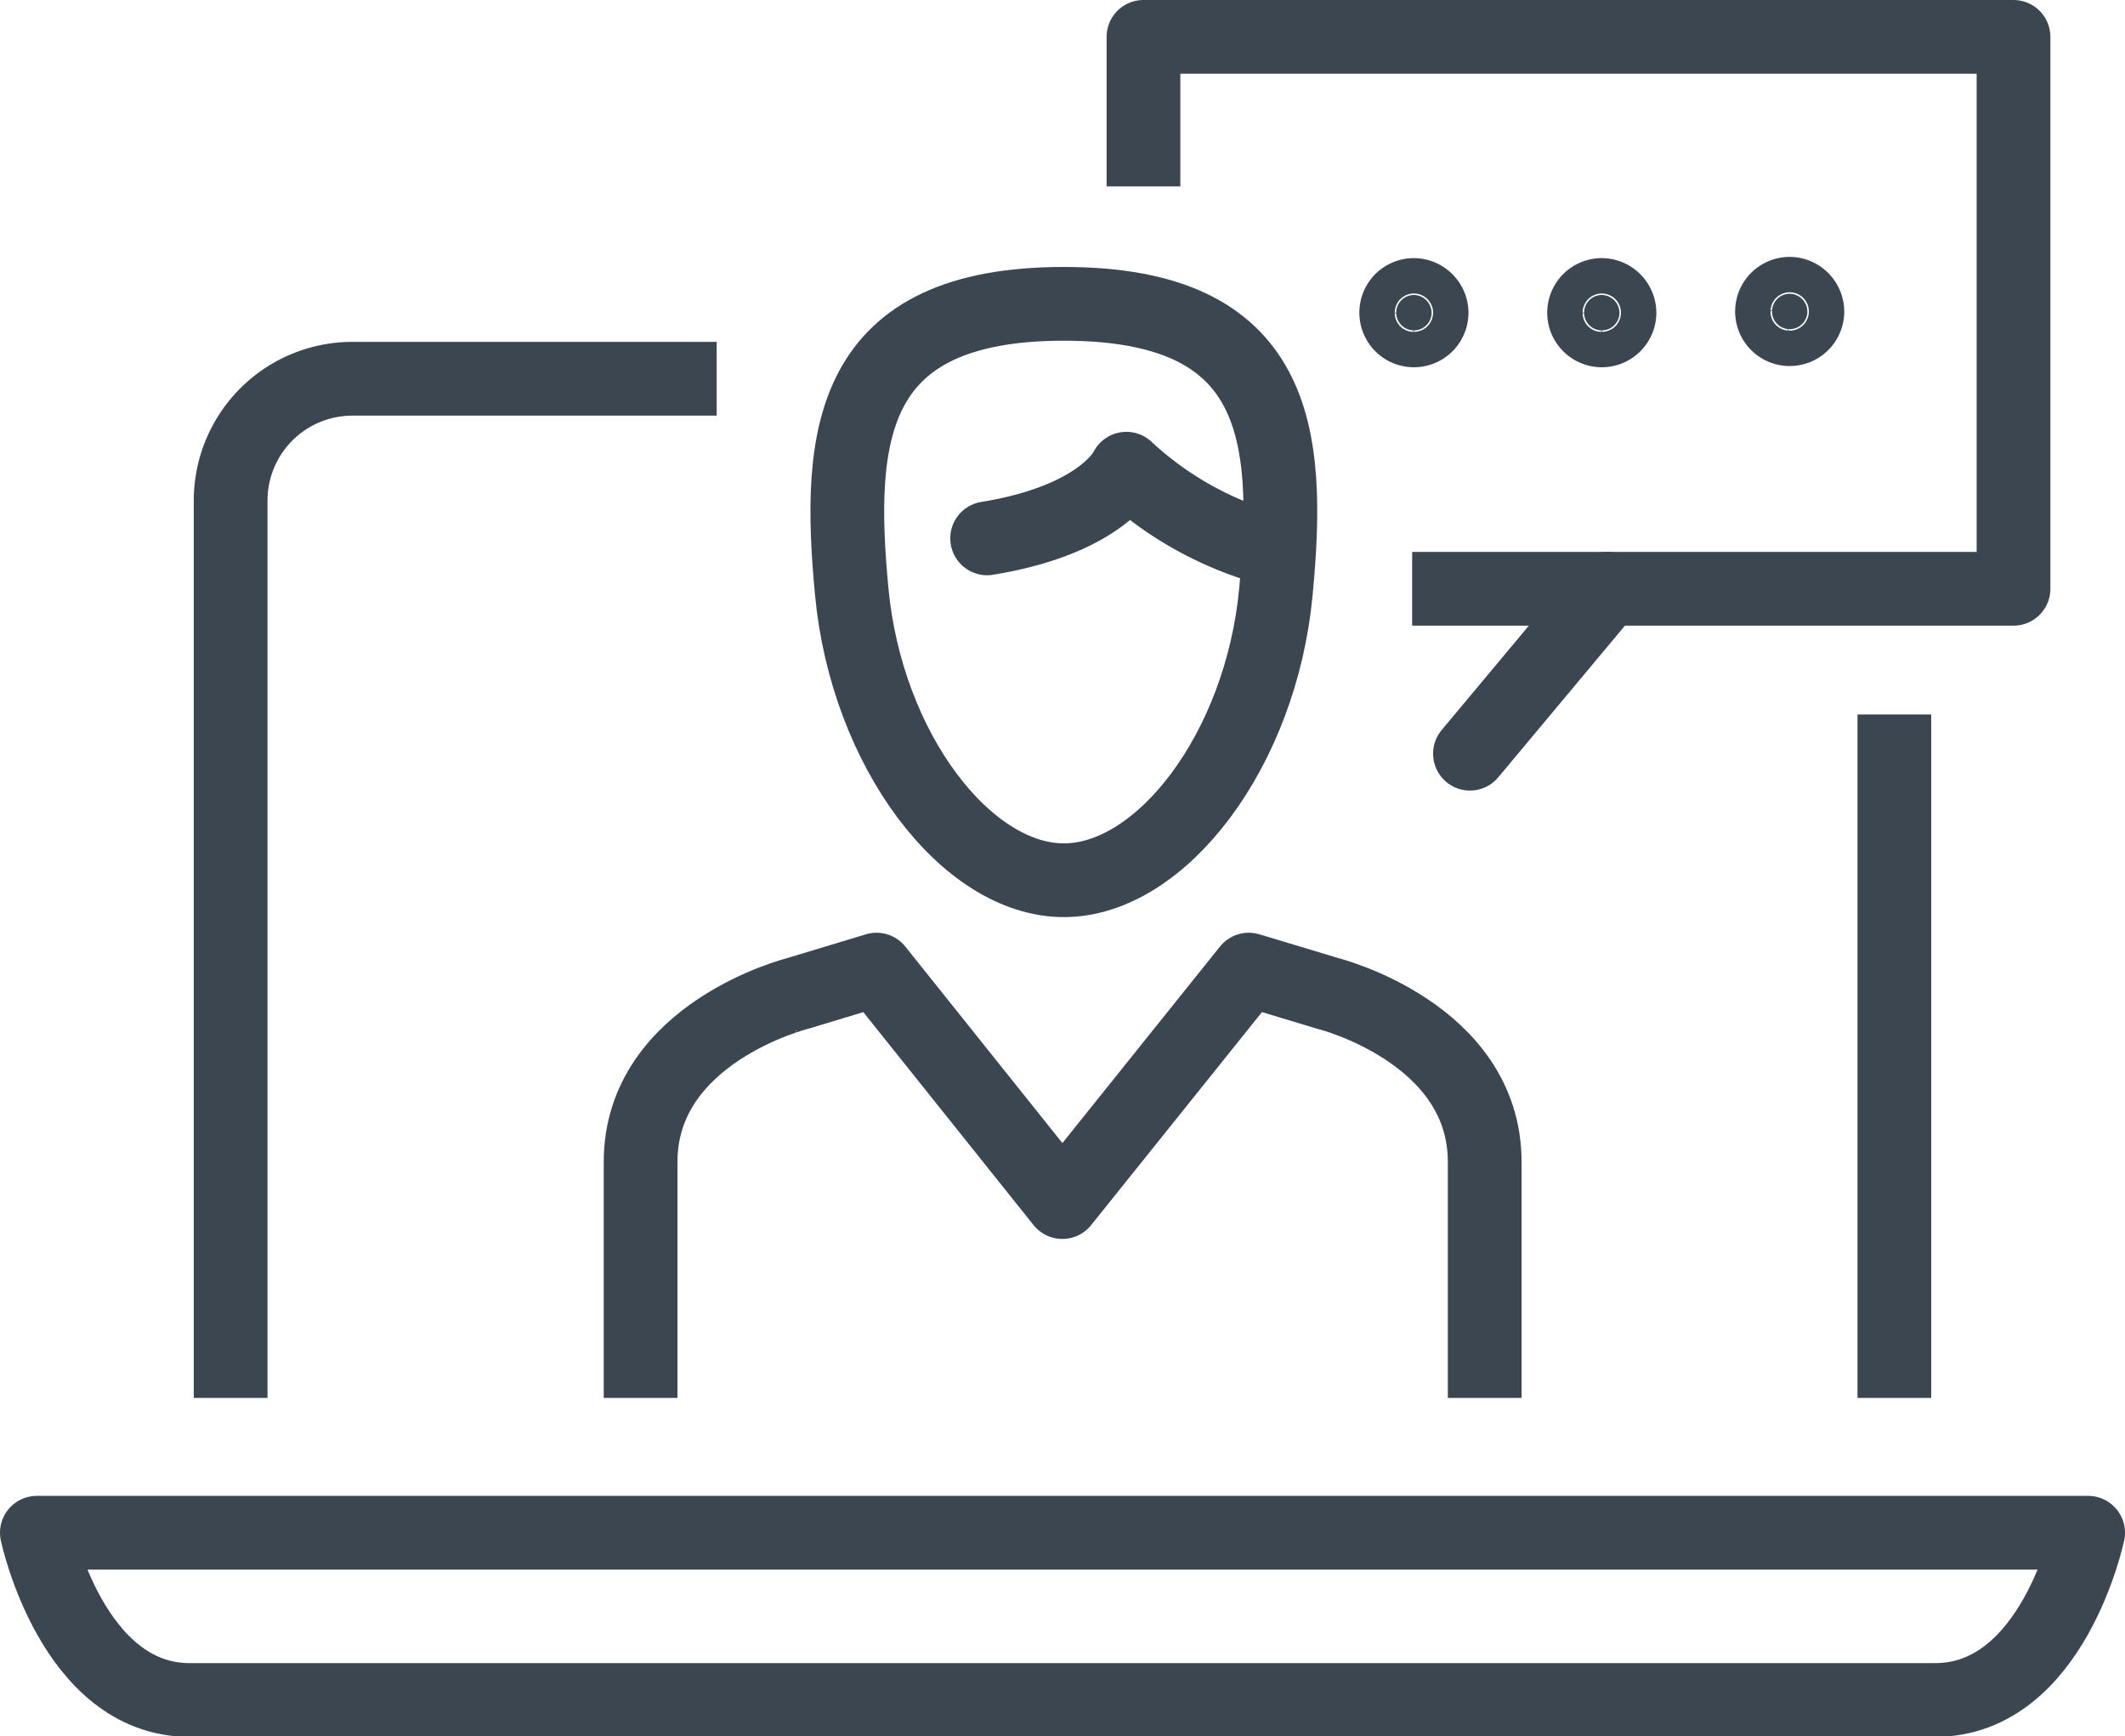
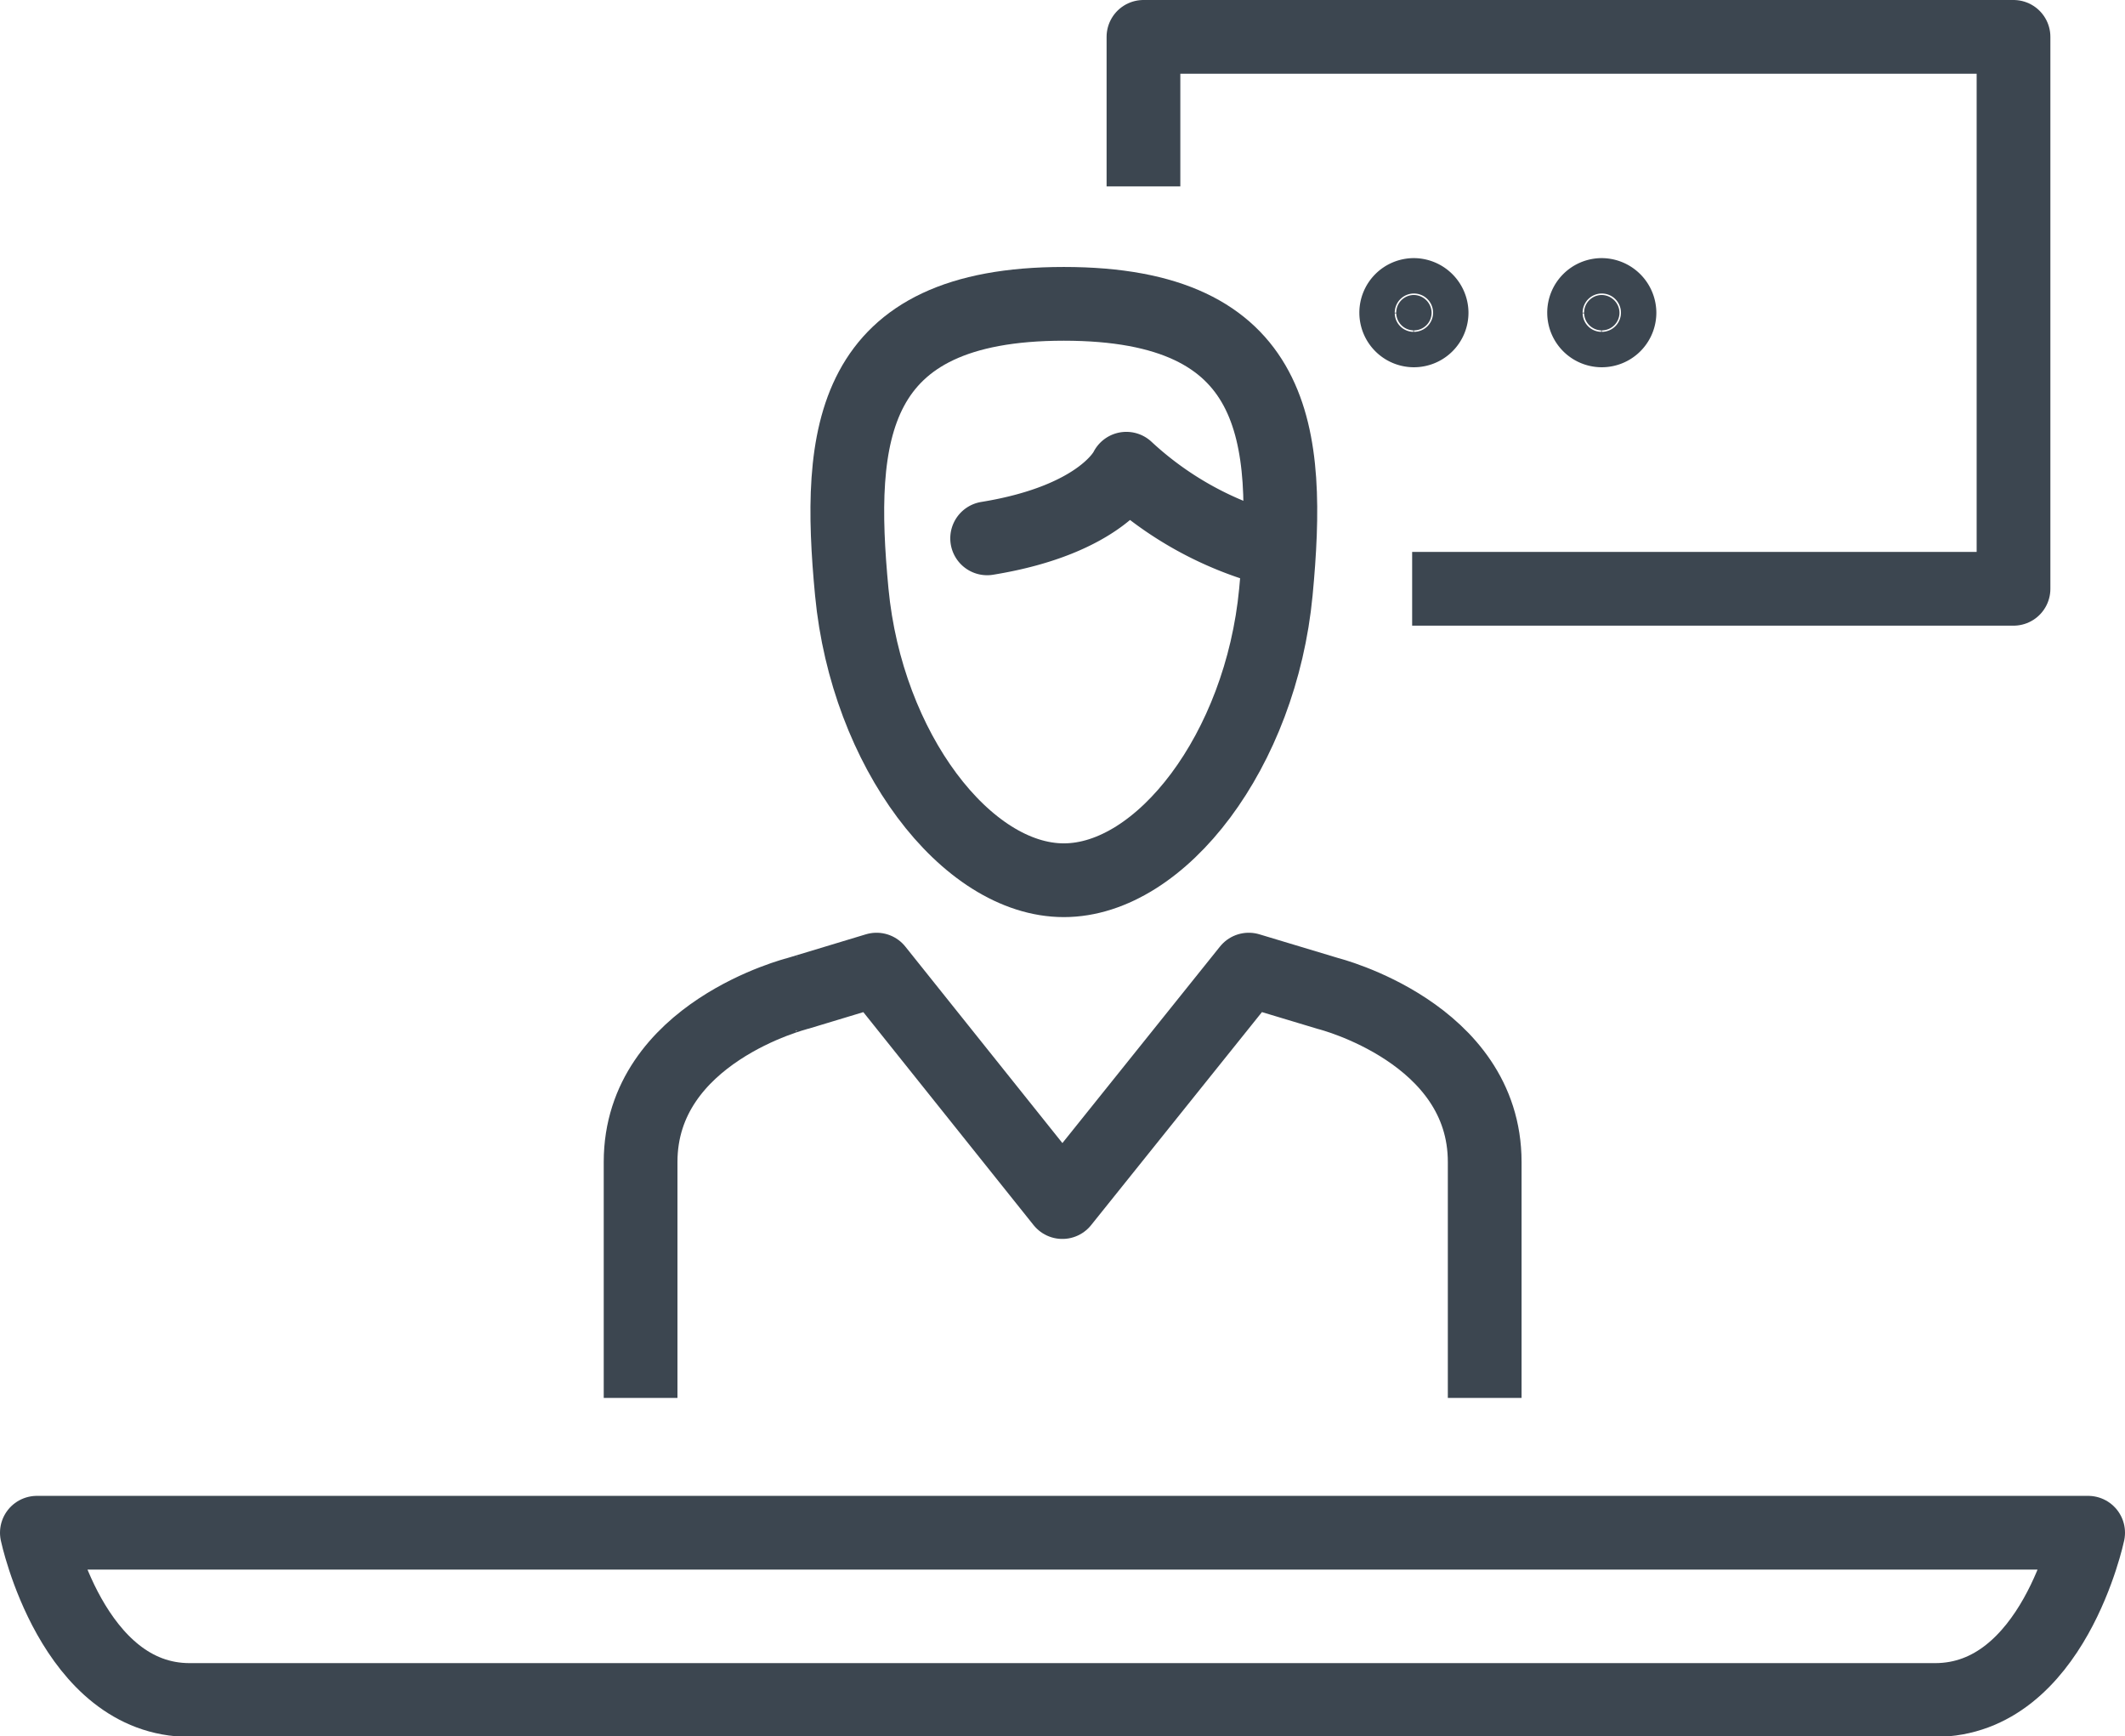
<svg xmlns="http://www.w3.org/2000/svg" id="Layer_1" data-name="Layer 1" viewBox="0 0 72.05 58.85">
  <defs>
    <style>.cls-1,.cls-3{fill:none;stroke-linejoin:round;}.cls-1,.cls-2,.cls-3{stroke:#3c4650;stroke-width:2.5px;}.cls-2{fill:#3c4650;stroke-miterlimit:10;}.cls-3{stroke-linecap:round;}</style>
  </defs>
-   <path class="cls-1" d="M64.51,24.26V47.43" transform="translate(-0.28 -0.04)" />
-   <path class="cls-1" d="M8.1,47.43V17a4.13,4.13,0,0,1,4.12-4.12H24.58" transform="translate(-0.28 -0.04)" />
  <path class="cls-1" d="M1.53,52s1.2,5.67,5.18,5.67H65.89c4,0,5.19-5.67,5.19-5.67Z" transform="translate(-0.28 -0.04)" />
  <path class="cls-2" d="M48.82,10.64a.6.6,0,1,1-.6-.6A.61.61,0,0,1,48.82,10.64Z" transform="translate(-0.28 -0.04)" />
  <path class="cls-2" d="M55.19,10.64a.6.6,0,1,1-.6-.6A.61.61,0,0,1,55.19,10.64Z" transform="translate(-0.28 -0.04)" />
-   <path class="cls-2" d="M61.56,10.64A.6.6,0,1,1,61,10,.61.61,0,0,1,61.56,10.64Z" transform="translate(-0.28 -0.04)" />
  <path class="cls-1" d="M36.35,10.34c-7.29,0-7.7,4.41-7.19,9.77s3.89,9.77,7.19,9.77,6.68-4.4,7.19-9.77S43.65,10.34,36.35,10.34Z" transform="translate(-0.28 -0.04)" />
  <path class="cls-3" d="M43.47,18.68a11.7,11.7,0,0,1-5-2.75s-.78,1.72-4.72,2.36" transform="translate(-0.28 -0.04)" />
  <path class="cls-1" d="M39.05,6.36V1.29h29.5V20H48.16" transform="translate(-0.28 -0.04)" />
  <path class="cls-1" d="M50.62,47.43v-8c0-4.38-5.31-5.71-5.31-5.71l-2.69-.81L36.3,40.79,30,32.91l-2.68.81S22,35.05,22,39.43v8" transform="translate(-0.28 -0.04)" />
-   <path class="cls-3" d="M54.79,20l-4.67,5.59" transform="translate(-0.28 -0.04)" />
</svg>